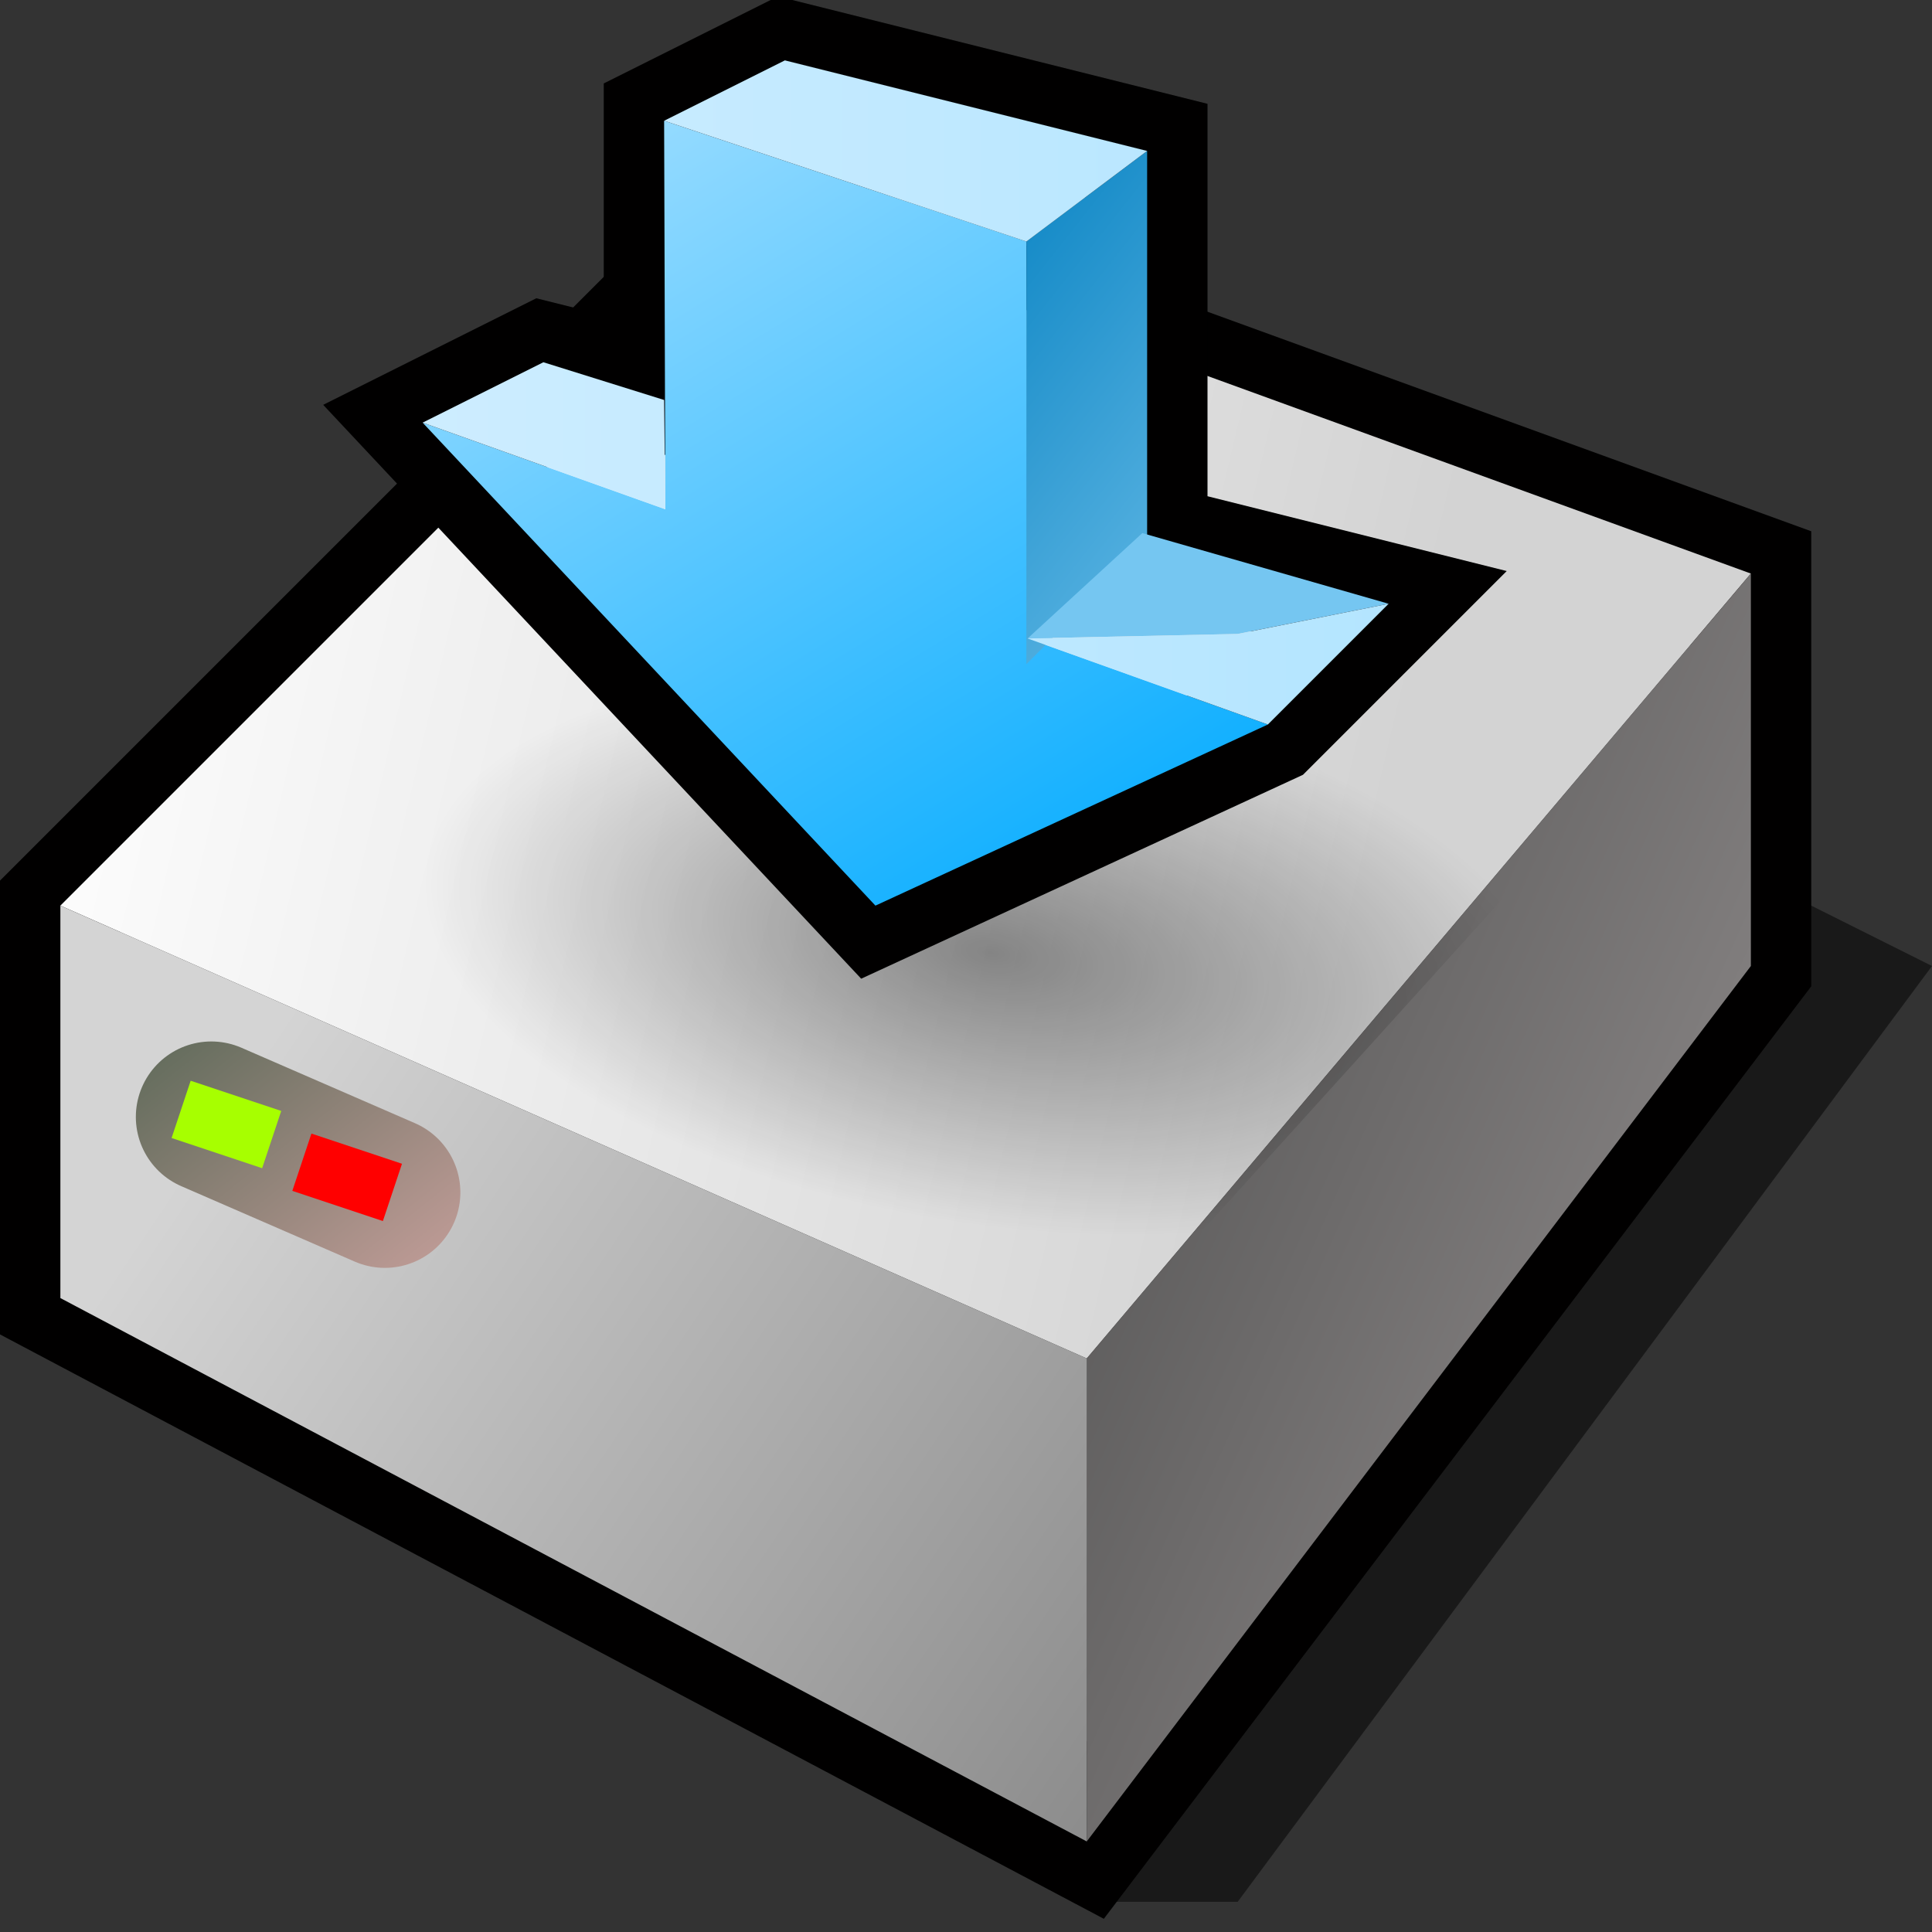
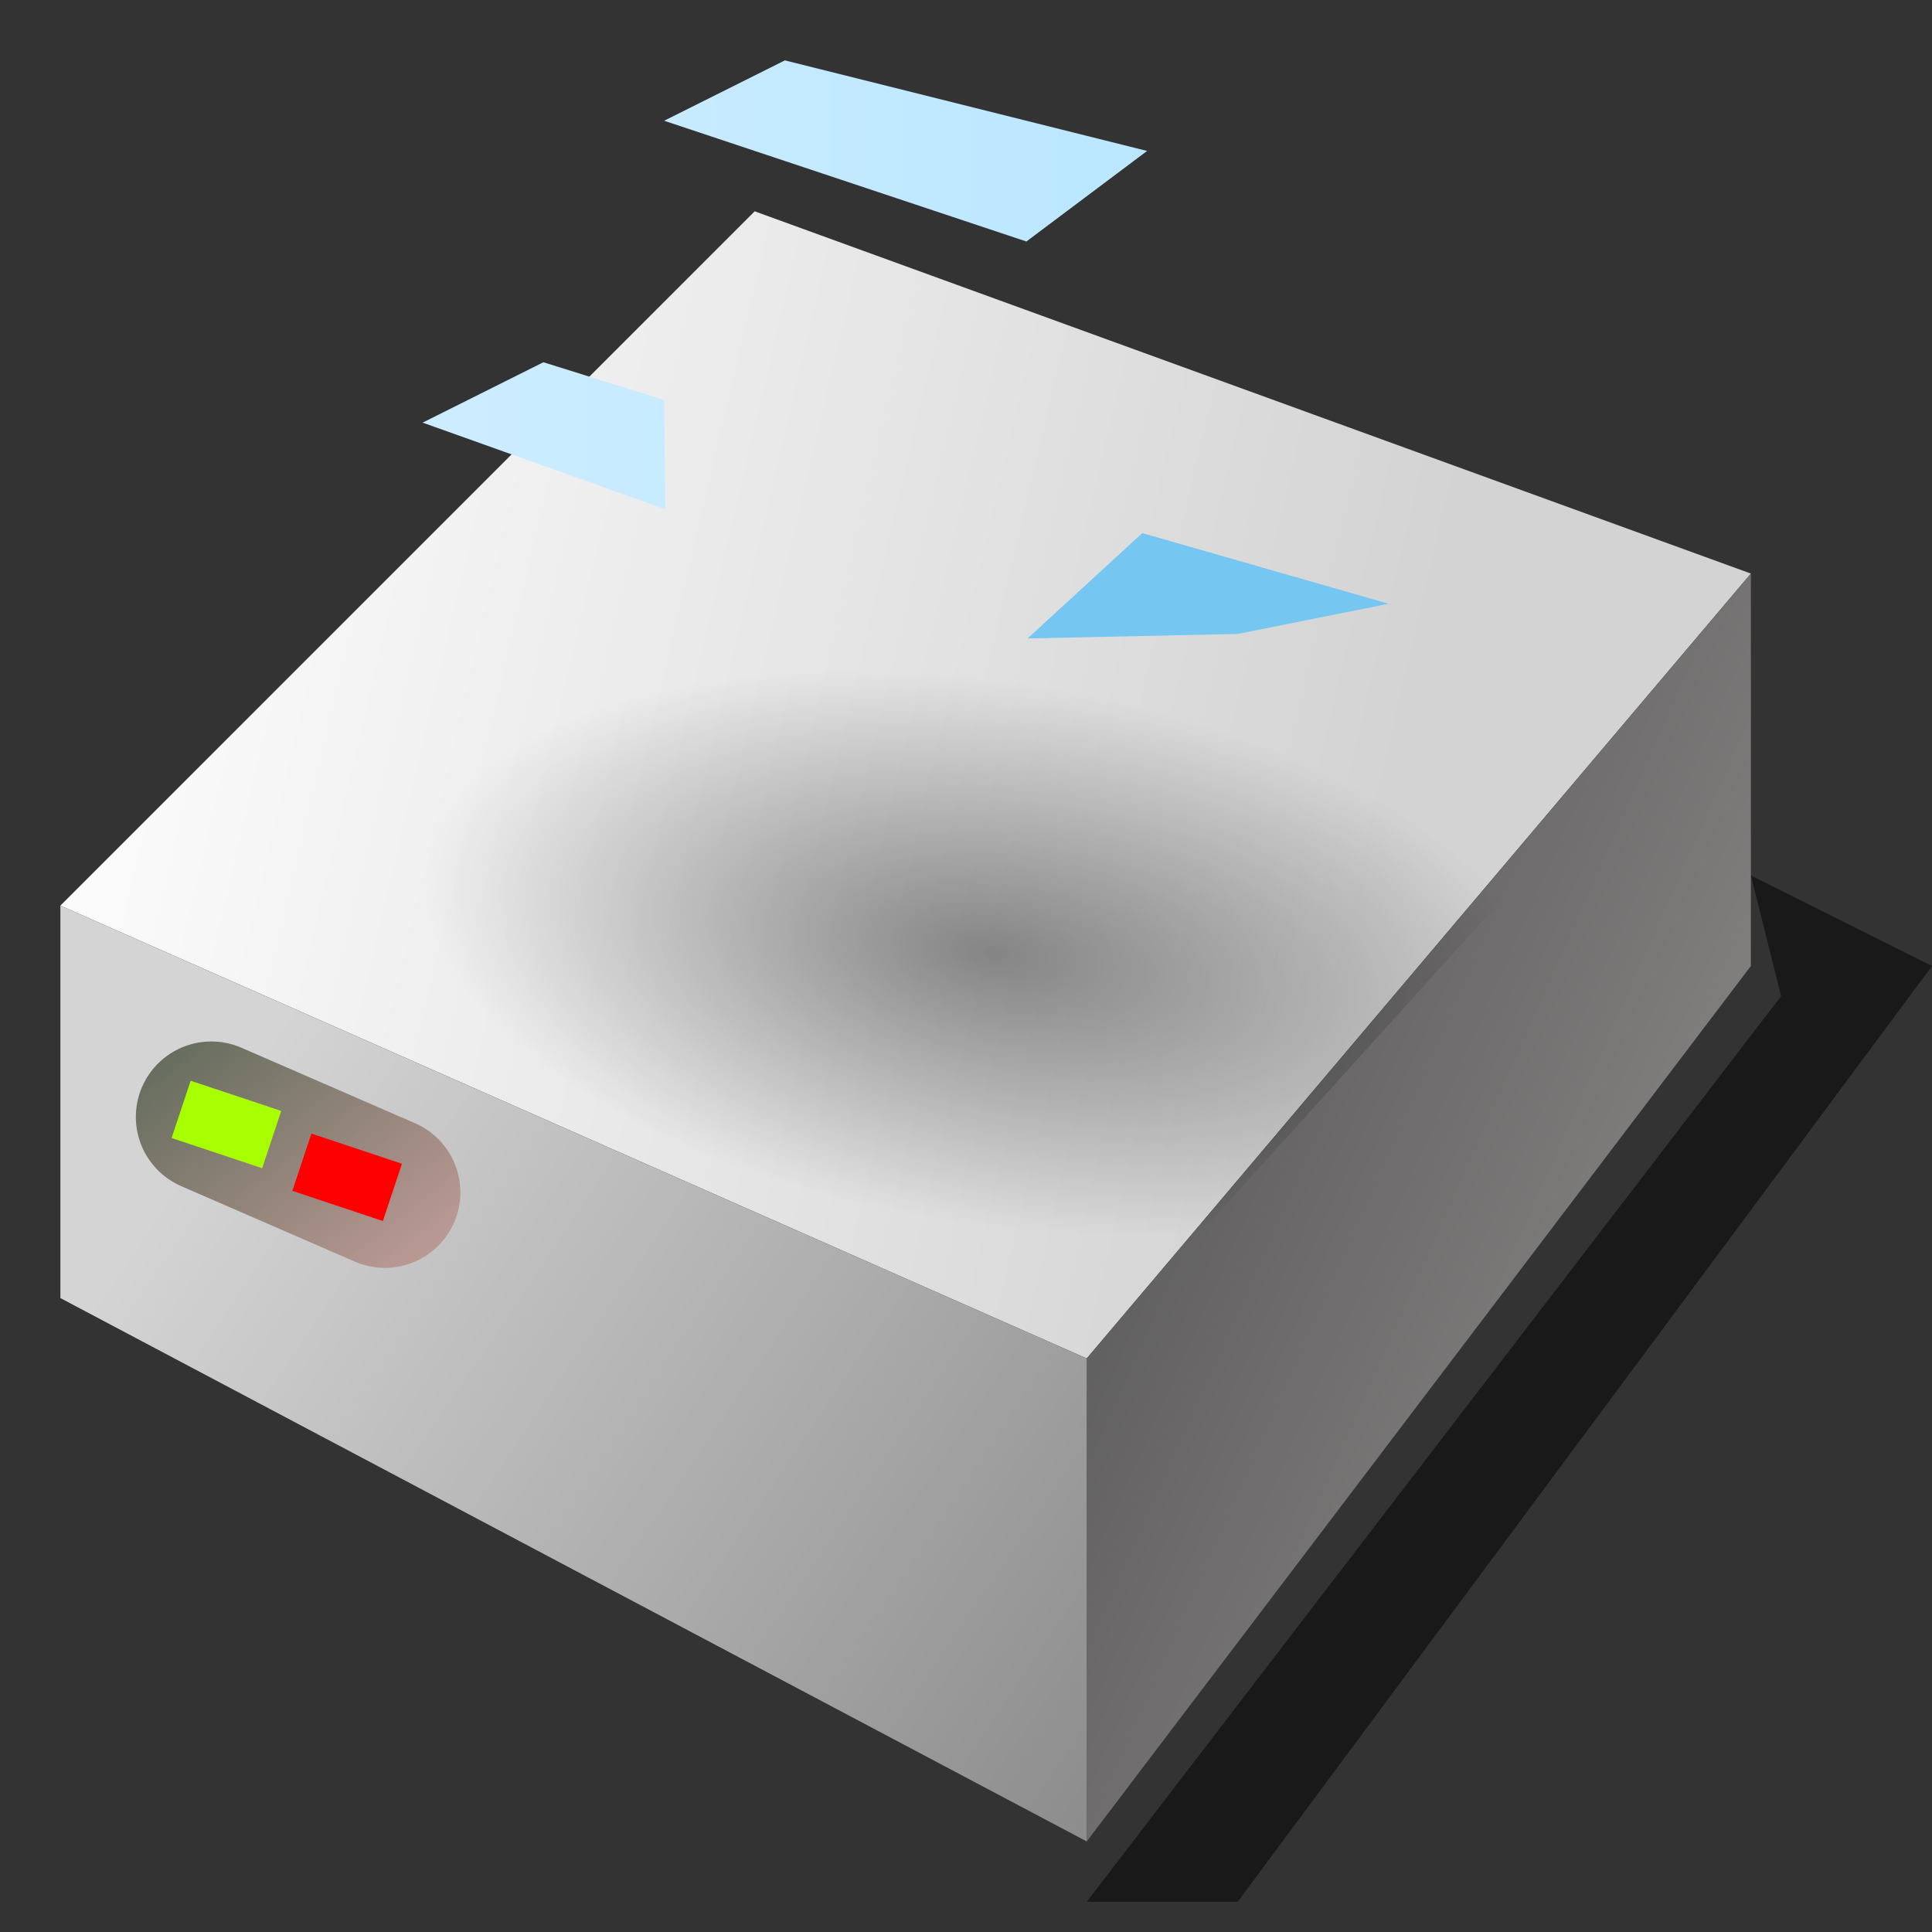
<svg xmlns="http://www.w3.org/2000/svg" version="1.1" width="64" height="64" color-interpolation="linearRGB">
  <rect width="100%" height="100%" fill="#333333" stroke="none" />
  <g>
    <path style="fill:#010101; fill-opacity:0.502" d="M36 63H41L64 32L58 29L59 33L36 63z" />
-     <path style="fill:none; stroke:#010000; stroke-width:4" d="M2 30V43L36 61L58 32V19L25 7L2 30z" />
    <linearGradient id="gradient0" gradientUnits="userSpaceOnUse" x1="13.84" y1="-36.14" x2="58.34" y2="-25.7">
      <stop offset="0" stop-color="#ffffff" />
      <stop offset="1" stop-color="#d3d3d3" />
    </linearGradient>
-     <path style="fill:url(#gradient0)" d="M2 30L36 45L58 19L25 7L2 30z" />
+     <path style="fill:url(#gradient0)" d="M2 30L36 45L58 19L25 7z" />
    <linearGradient id="gradient1" gradientUnits="userSpaceOnUse" x1="44.72" y1="-5.9" x2="86.1" y2="12.51">
      <stop offset="0" stop-color="#474747" />
      <stop offset="1" stop-color="#a5a0a0" />
    </linearGradient>
    <path style="fill:url(#gradient1)" d="M36 45V61L58 32V19L36 45z" />
    <linearGradient id="gradient2" gradientUnits="userSpaceOnUse" x1="22.97" y1="94.59" x2="-14.6" y2="69.29">
      <stop offset="0" stop-color="#7d7d7d" />
      <stop offset="1" stop-color="#d4d4d4" />
    </linearGradient>
    <path style="fill:url(#gradient2)" d="M2 30V43L36 61V45L2 30z" />
    <linearGradient id="gradient3" gradientUnits="userSpaceOnUse" x1="32.05" y1="11.68" x2="43.48" y2="26.05">
      <stop offset="0" stop-color="#596756" />
      <stop offset="1" stop-color="#ebb2b2" />
    </linearGradient>
    <path style="fill:none; stroke:url(#gradient3); stroke-width:5; stroke-linecap:round" d="M7 37L12.75 39.5" />
    <path style="fill:none; stroke:#ff0000; stroke-width:2" d="M6 37L9 38" transform="matrix(1,0,0,1,4,1.5)" />
    <path style="fill:none; stroke:#a7ff00; stroke-width:2" d="M6 37L9 38" transform="matrix(1,0,0,1,0,-0.25)" />
    <radialGradient id="gradient4" gradientUnits="userSpaceOnUse" cx="0" cy="0" r="64" gradientTransform="matrix(0.293,0.046,-0.022,0.139,32.823,31.566)">
      <stop offset="0" stop-color="#010101" stop-opacity="0.404" />
      <stop offset="1" stop-color="#000001" stop-opacity="0" />
    </radialGradient>
    <path style="fill:url(#gradient4)" d="M3 30L36 45L55 24L21 12L3 30z" />
-     <path style="fill:none; stroke:#010000; stroke-width:4" d="M22 13L18 12L14 14L29 30L42 24L46 20L38 18V5L26 2L22 4V13z" />
    <linearGradient id="gradient5" gradientUnits="userSpaceOnUse" x1="56.4" y1="-21.28" x2="74.74" y2="8.81">
      <stop offset="0" stop-color="#a5e0ff" />
      <stop offset="1" stop-color="#00aaff" />
    </linearGradient>
-     <path style="fill:url(#gradient5)" d="M42 24L29 30L14 14L22.04 16.87L22 4L34 8L34.04 21.15L42 24z" />
    <linearGradient id="gradient6" gradientUnits="userSpaceOnUse" x1="46.93" y1="-13.38" x2="67.71" y2="3">
      <stop offset="0" stop-color="#0581c1" />
      <stop offset="1" stop-color="#a5e0ff" />
    </linearGradient>
-     <path style="fill:url(#gradient6)" d="M34 8V22L38 18V5L34 8z" />
    <linearGradient id="gradient7" gradientUnits="userSpaceOnUse" x1="13" y1="-28" x2="47" y2="-28">
      <stop offset="0" stop-color="#ceedff" />
      <stop offset="1" stop-color="#b3e5ff" />
    </linearGradient>
    <path style="fill:url(#gradient7)" d="M22 4L34 8L38 5L26 2L22 4z" />
    <linearGradient id="gradient8" gradientUnits="userSpaceOnUse" x1="13" y1="-28" x2="47" y2="-28">
      <stop offset="0" stop-color="#ceedff" />
      <stop offset="1" stop-color="#b3e5ff" />
    </linearGradient>
    <path style="fill:url(#gradient8)" d="M18 12L14 14L22.04 16.87L22 13.25L18 12z" />
    <path style="fill:#75c6f1" d="M41 21L46 20L37.84 17.66L34.04 21.15L41 21z" />
    <linearGradient id="gradient9" gradientUnits="userSpaceOnUse" x1="13" y1="-28" x2="47" y2="-28">
      <stop offset="0" stop-color="#ceedff" />
      <stop offset="1" stop-color="#b3e5ff" />
    </linearGradient>
-     <path style="fill:url(#gradient9)" d="M42 24L46 20L41 21L34.04 21.15L42 24z" />
  </g>
</svg>